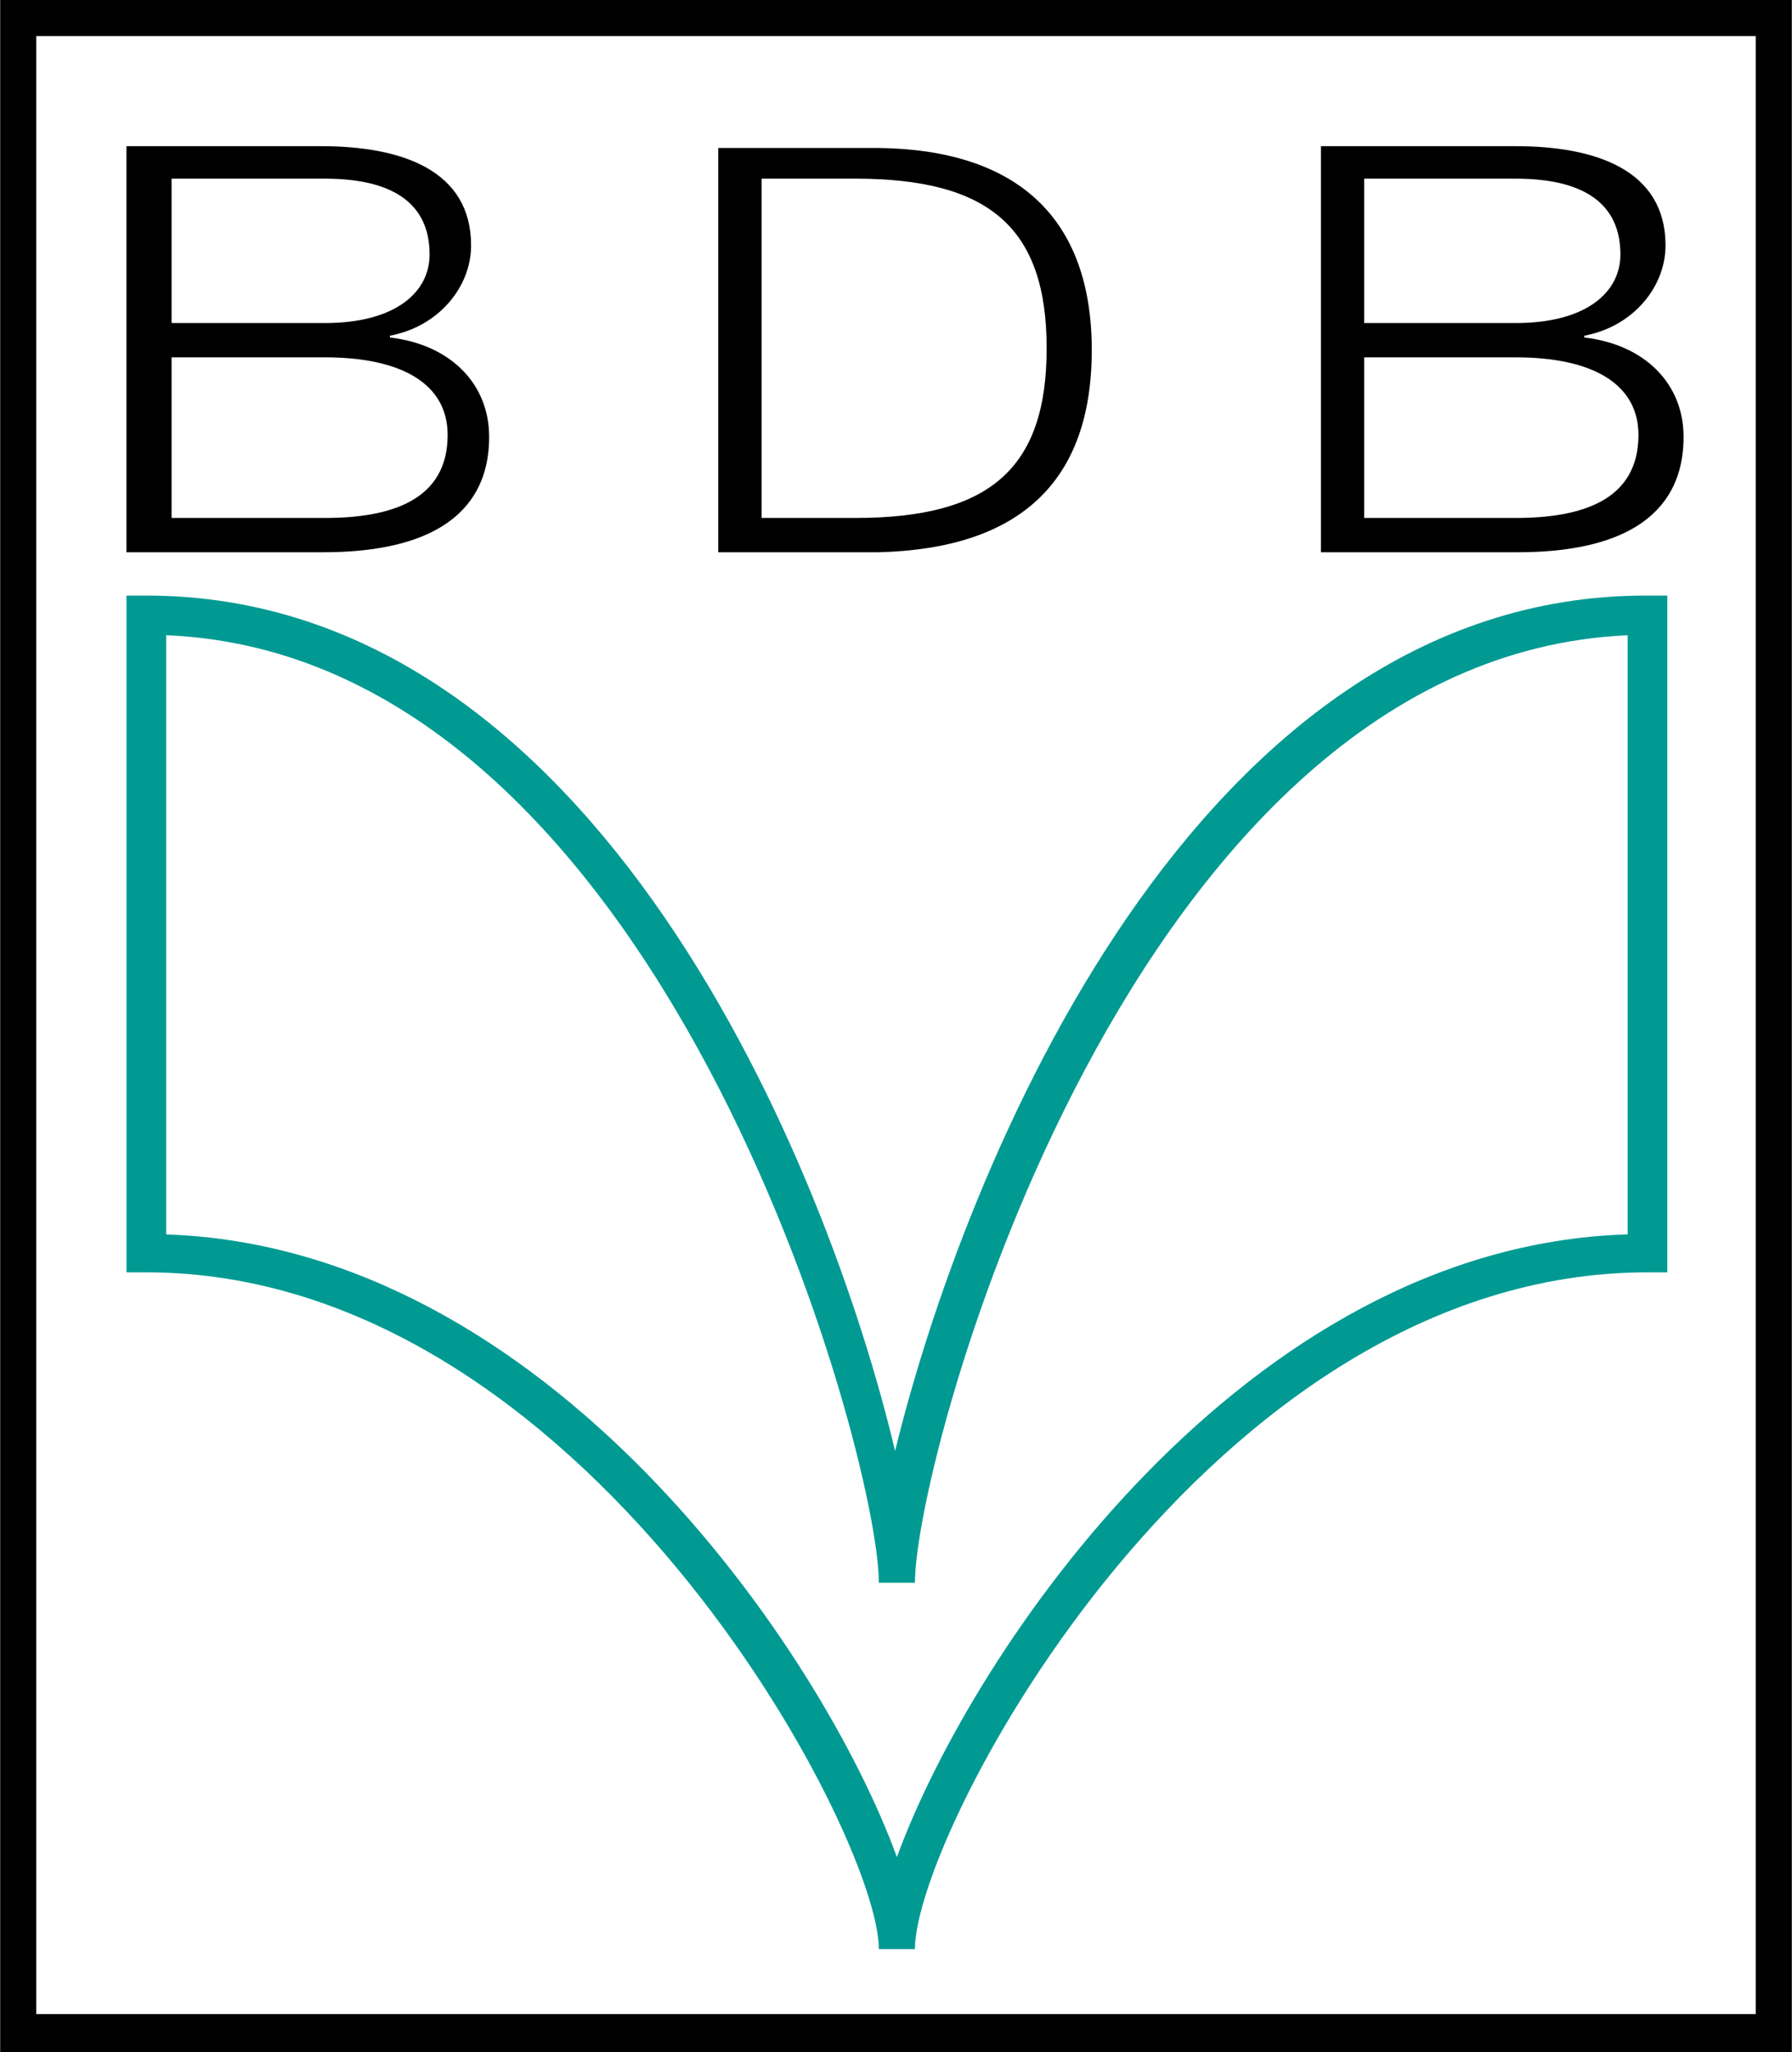
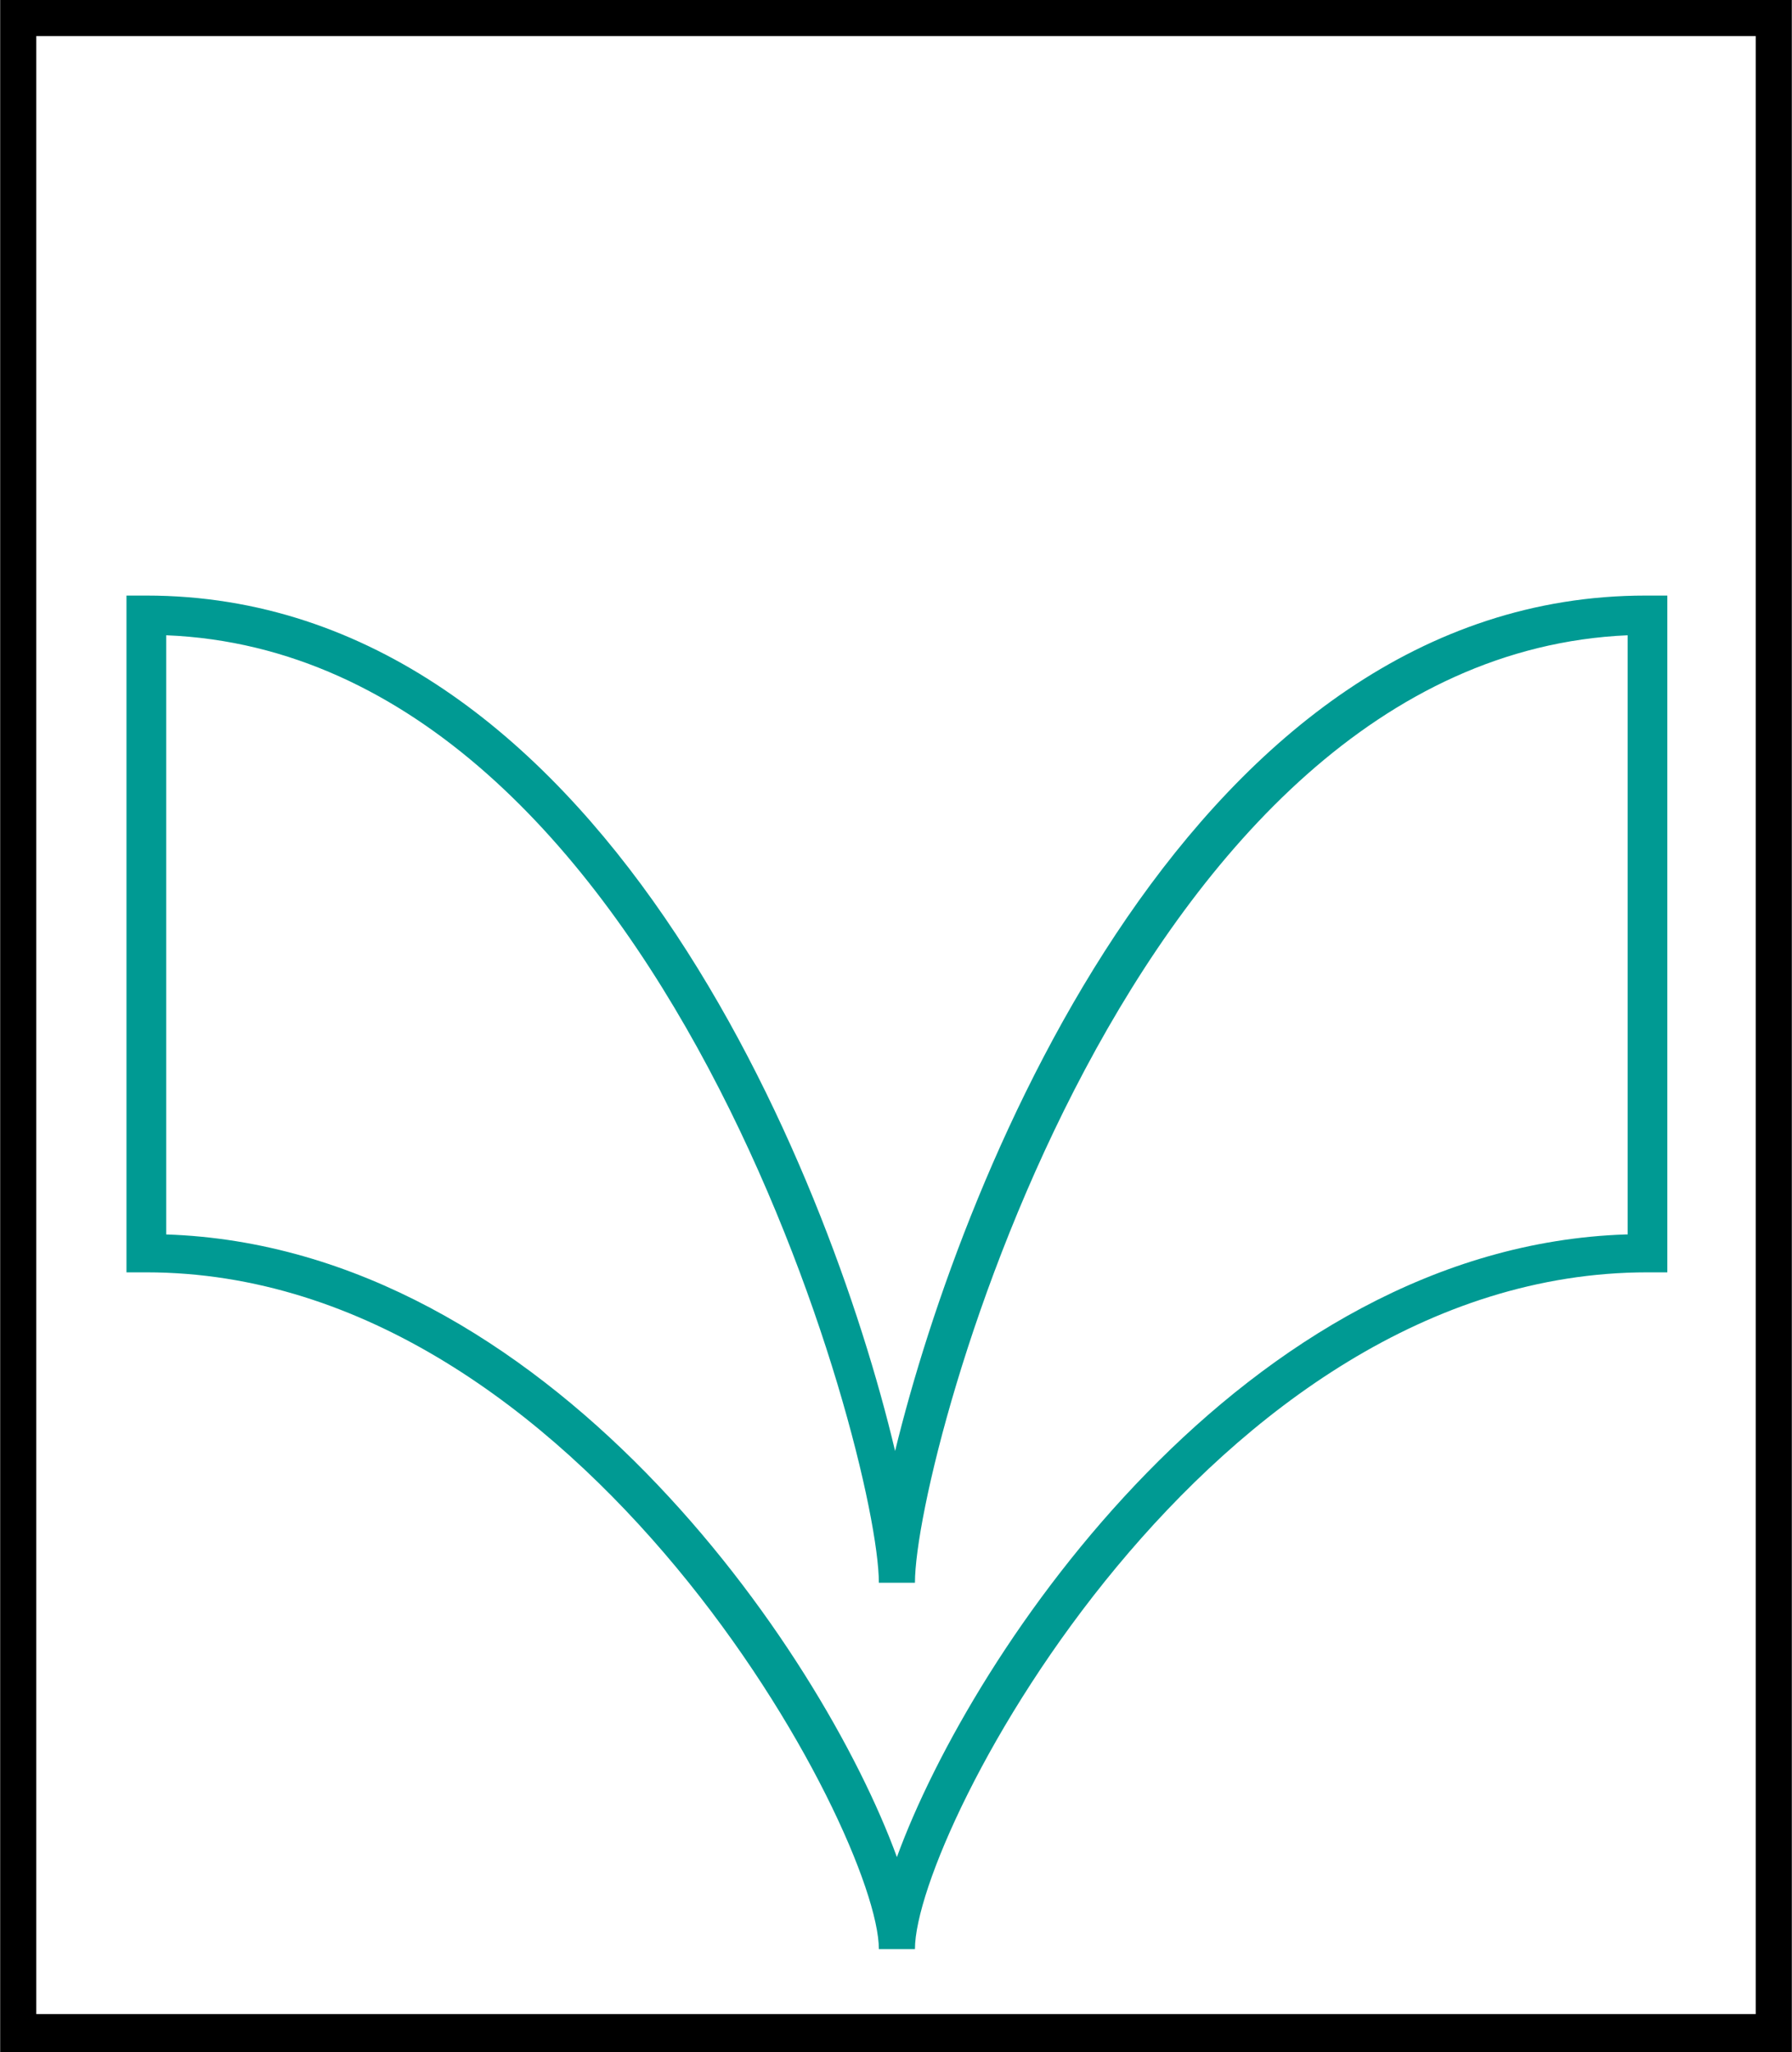
<svg xmlns="http://www.w3.org/2000/svg" version="1.1" id="Ebene_1" x="0px" y="0px" viewBox="0 0 99.3 113.7" style="enable-background:new 0 0 99.3 113.7;" xml:space="preserve" width="1920" height="2198">
  <style type="text/css">
	.st0{fill:#FFFFFF;}
	.st1{fill:#009A93;}
</style>
-   <rect class="st0" width="99.3" height="113.7" />
  <g>
-     <path d="M9.5,19.8h8.5c4.3,0,6.8,1.5,6.8,4.3c0,3.6-3.1,4.6-6.8,4.6H9.5V19.8z M7,30.6h10.9c8.4,0,9.2-4.2,9.2-6.4   c0-2.9-2.1-5.1-5.5-5.5v-0.1c2.7-0.5,4.5-2.7,4.5-5c0-4.2-3.9-5.5-8.3-5.5H7V30.6z M9.5,9.9h8.5c3.8,0,5.8,1.4,5.8,4.2   c0,2.1-1.9,3.8-5.8,3.8H9.5V9.9z" />
-     <path d="M42.2,9.9h5.2c7.4,0,10.6,2.7,10.6,9.4c0,6.7-3.2,9.4-10.6,9.4h-5.2V9.9z M39.8,30.6h8.9c7.8-0.2,11.8-3.9,11.8-11.2   c0-7.3-4.1-11.1-11.8-11.2h-8.9V30.6z" />
-     <path d="M75.6,19.8h8.4c4.3,0,6.8,1.5,6.8,4.3c0,3.6-3.1,4.6-6.8,4.6h-8.4V19.8z M73.2,30.6h10.9c8.4,0,9.2-4.2,9.2-6.4   c0-2.9-2.1-5.1-5.5-5.5v-0.1c2.7-0.5,4.5-2.7,4.5-5c0-4.2-3.9-5.5-8.3-5.5H73.2V30.6z M75.6,9.9h8.4c3.8,0,5.8,1.4,5.8,4.2   c0,2.1-1.9,3.8-5.8,3.8h-8.4V9.9z" />
-   </g>
+     </g>
  <path d="M2,2h95.3v109.6H2V2z M0,113.7h99.3V0H0V113.7z" />
  <g>
    <path class="st1" d="M90.1,68.4C69,69.1,53.9,91.4,49.7,102.9C45.5,91.4,30.3,69.1,9.2,68.4V35.2c27.5,1.1,39.5,45.4,39.5,52.5h2   c0-7.1,12-51.3,39.5-52.5V68.4z M91.2,33c-25,0-37.8,31.8-41.6,47.4v0l0,0C45.9,64.8,33.1,33,8.1,33H7v37.5h1.1   c24.2,0,40.6,31.1,40.6,37.5h2c0-6.5,16.3-37.5,40.6-37.5h1.1V33H91.2z" />
  </g>
</svg>